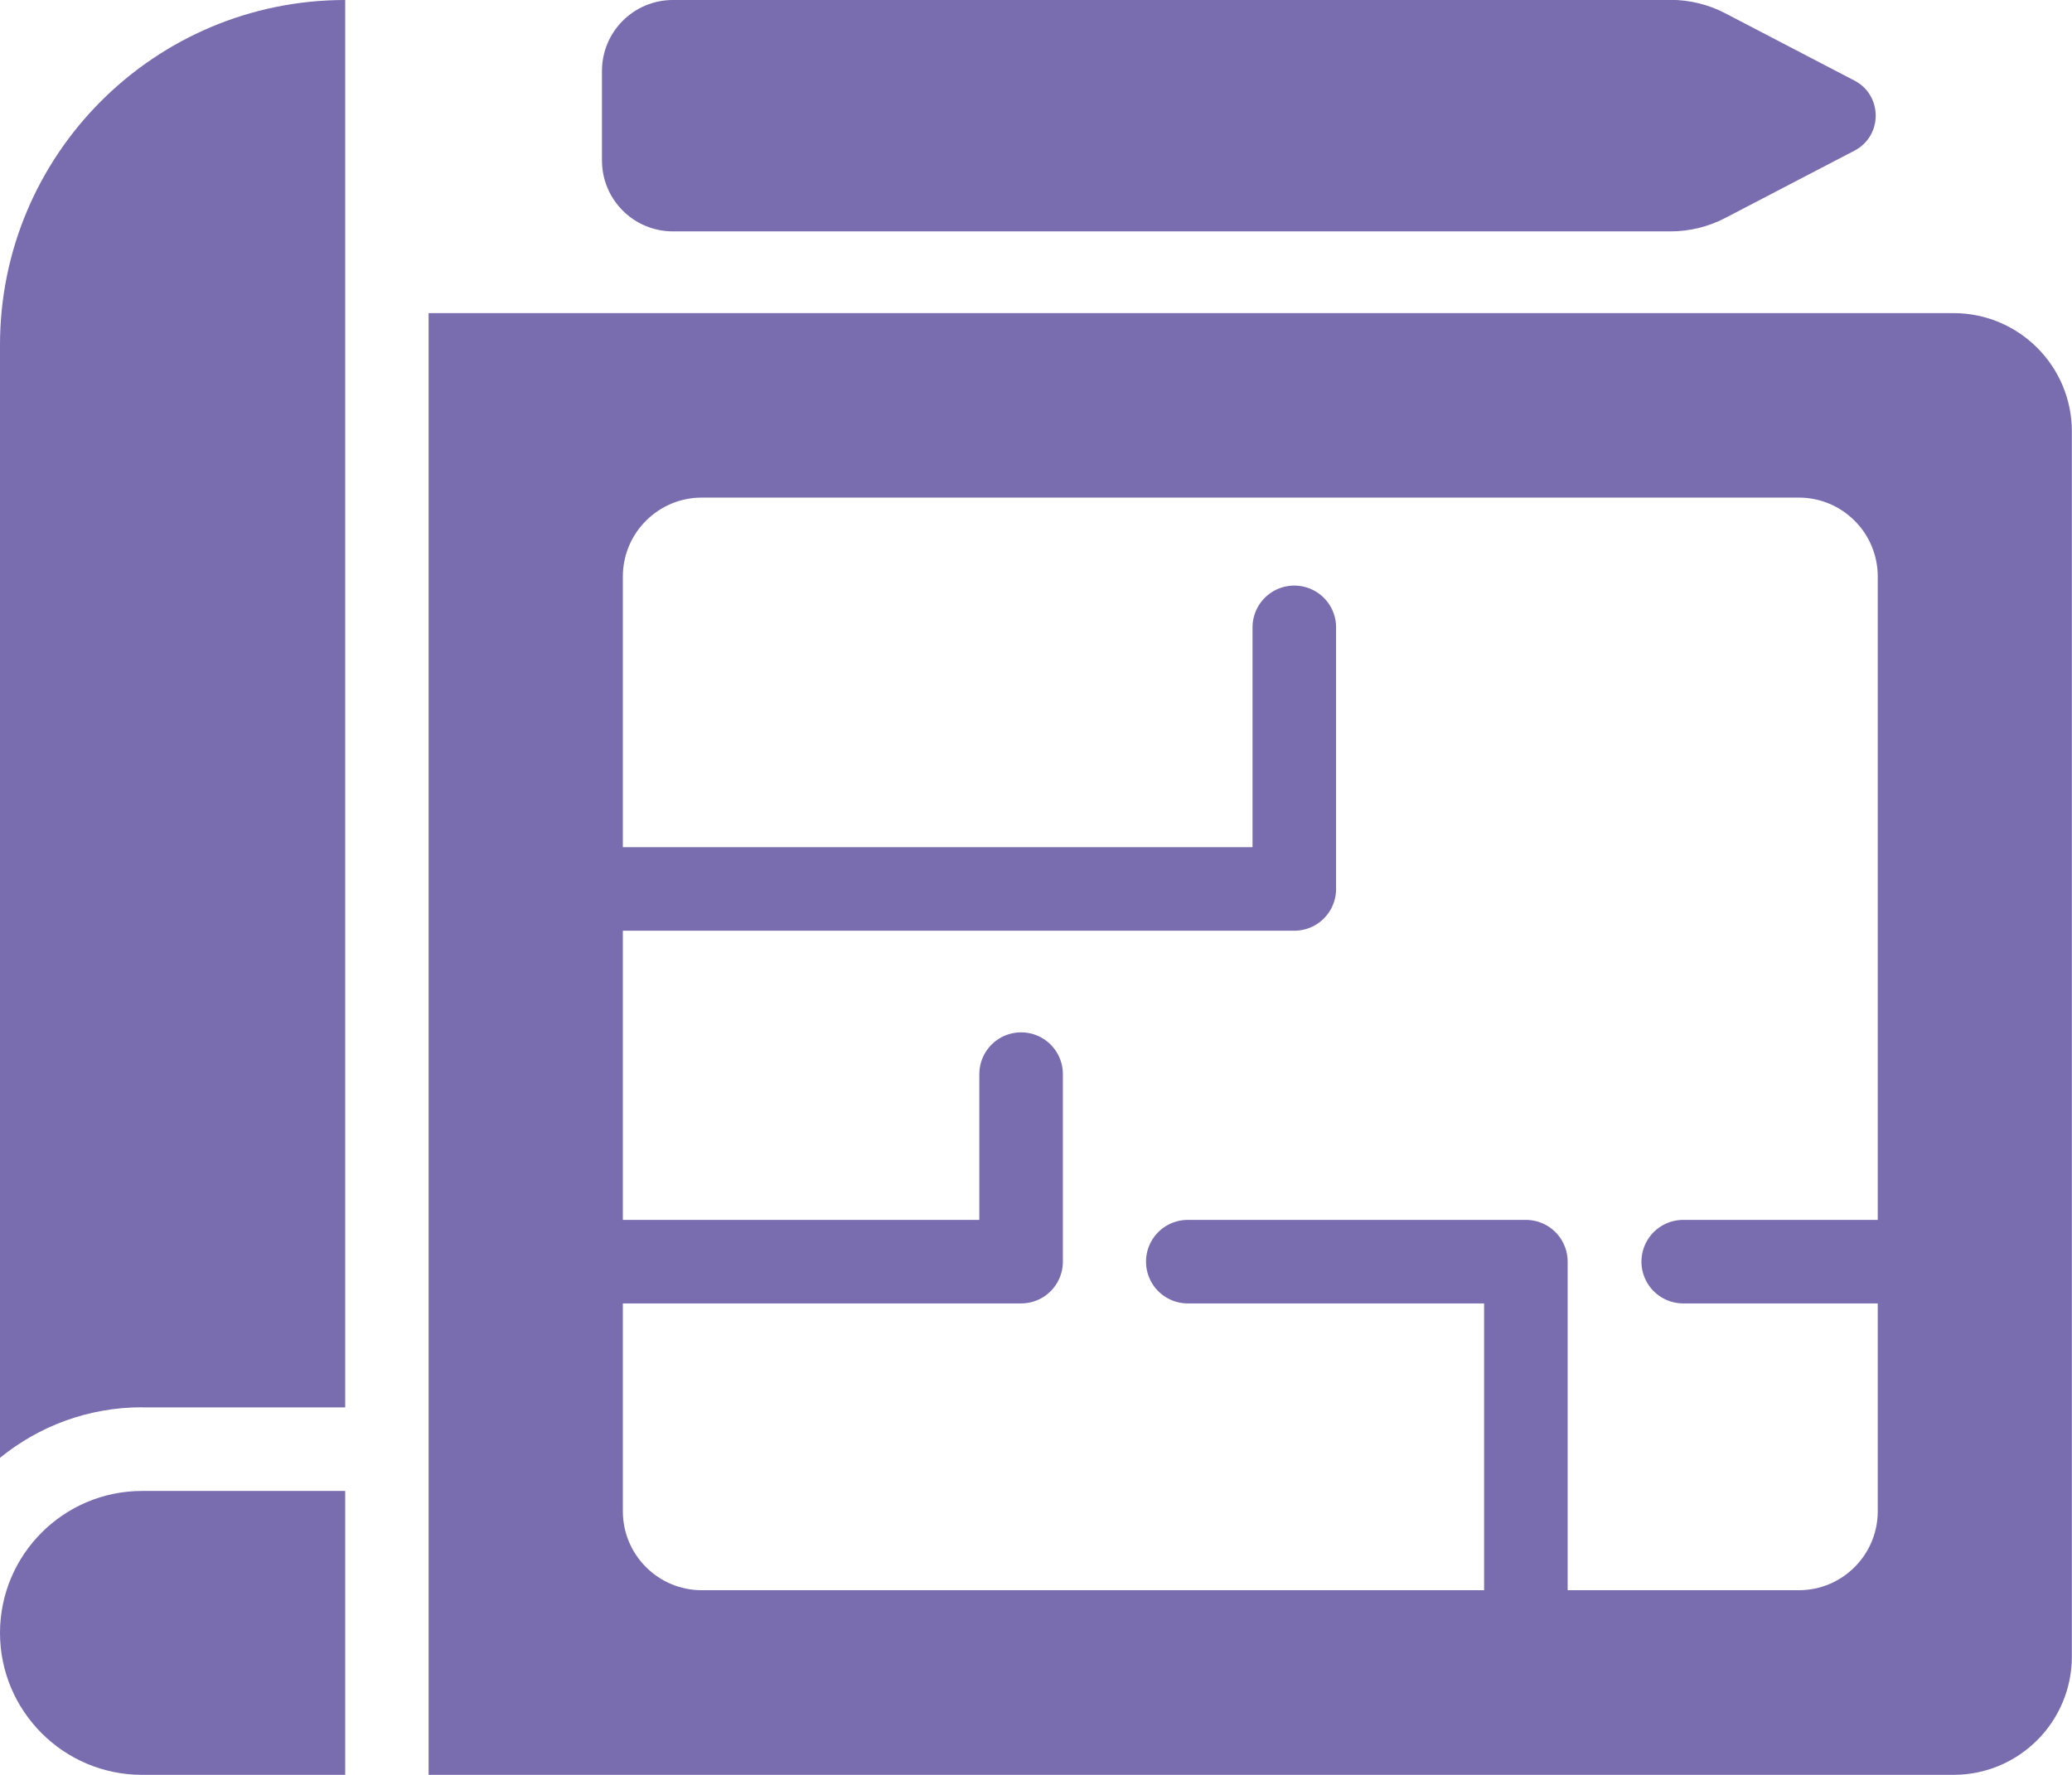
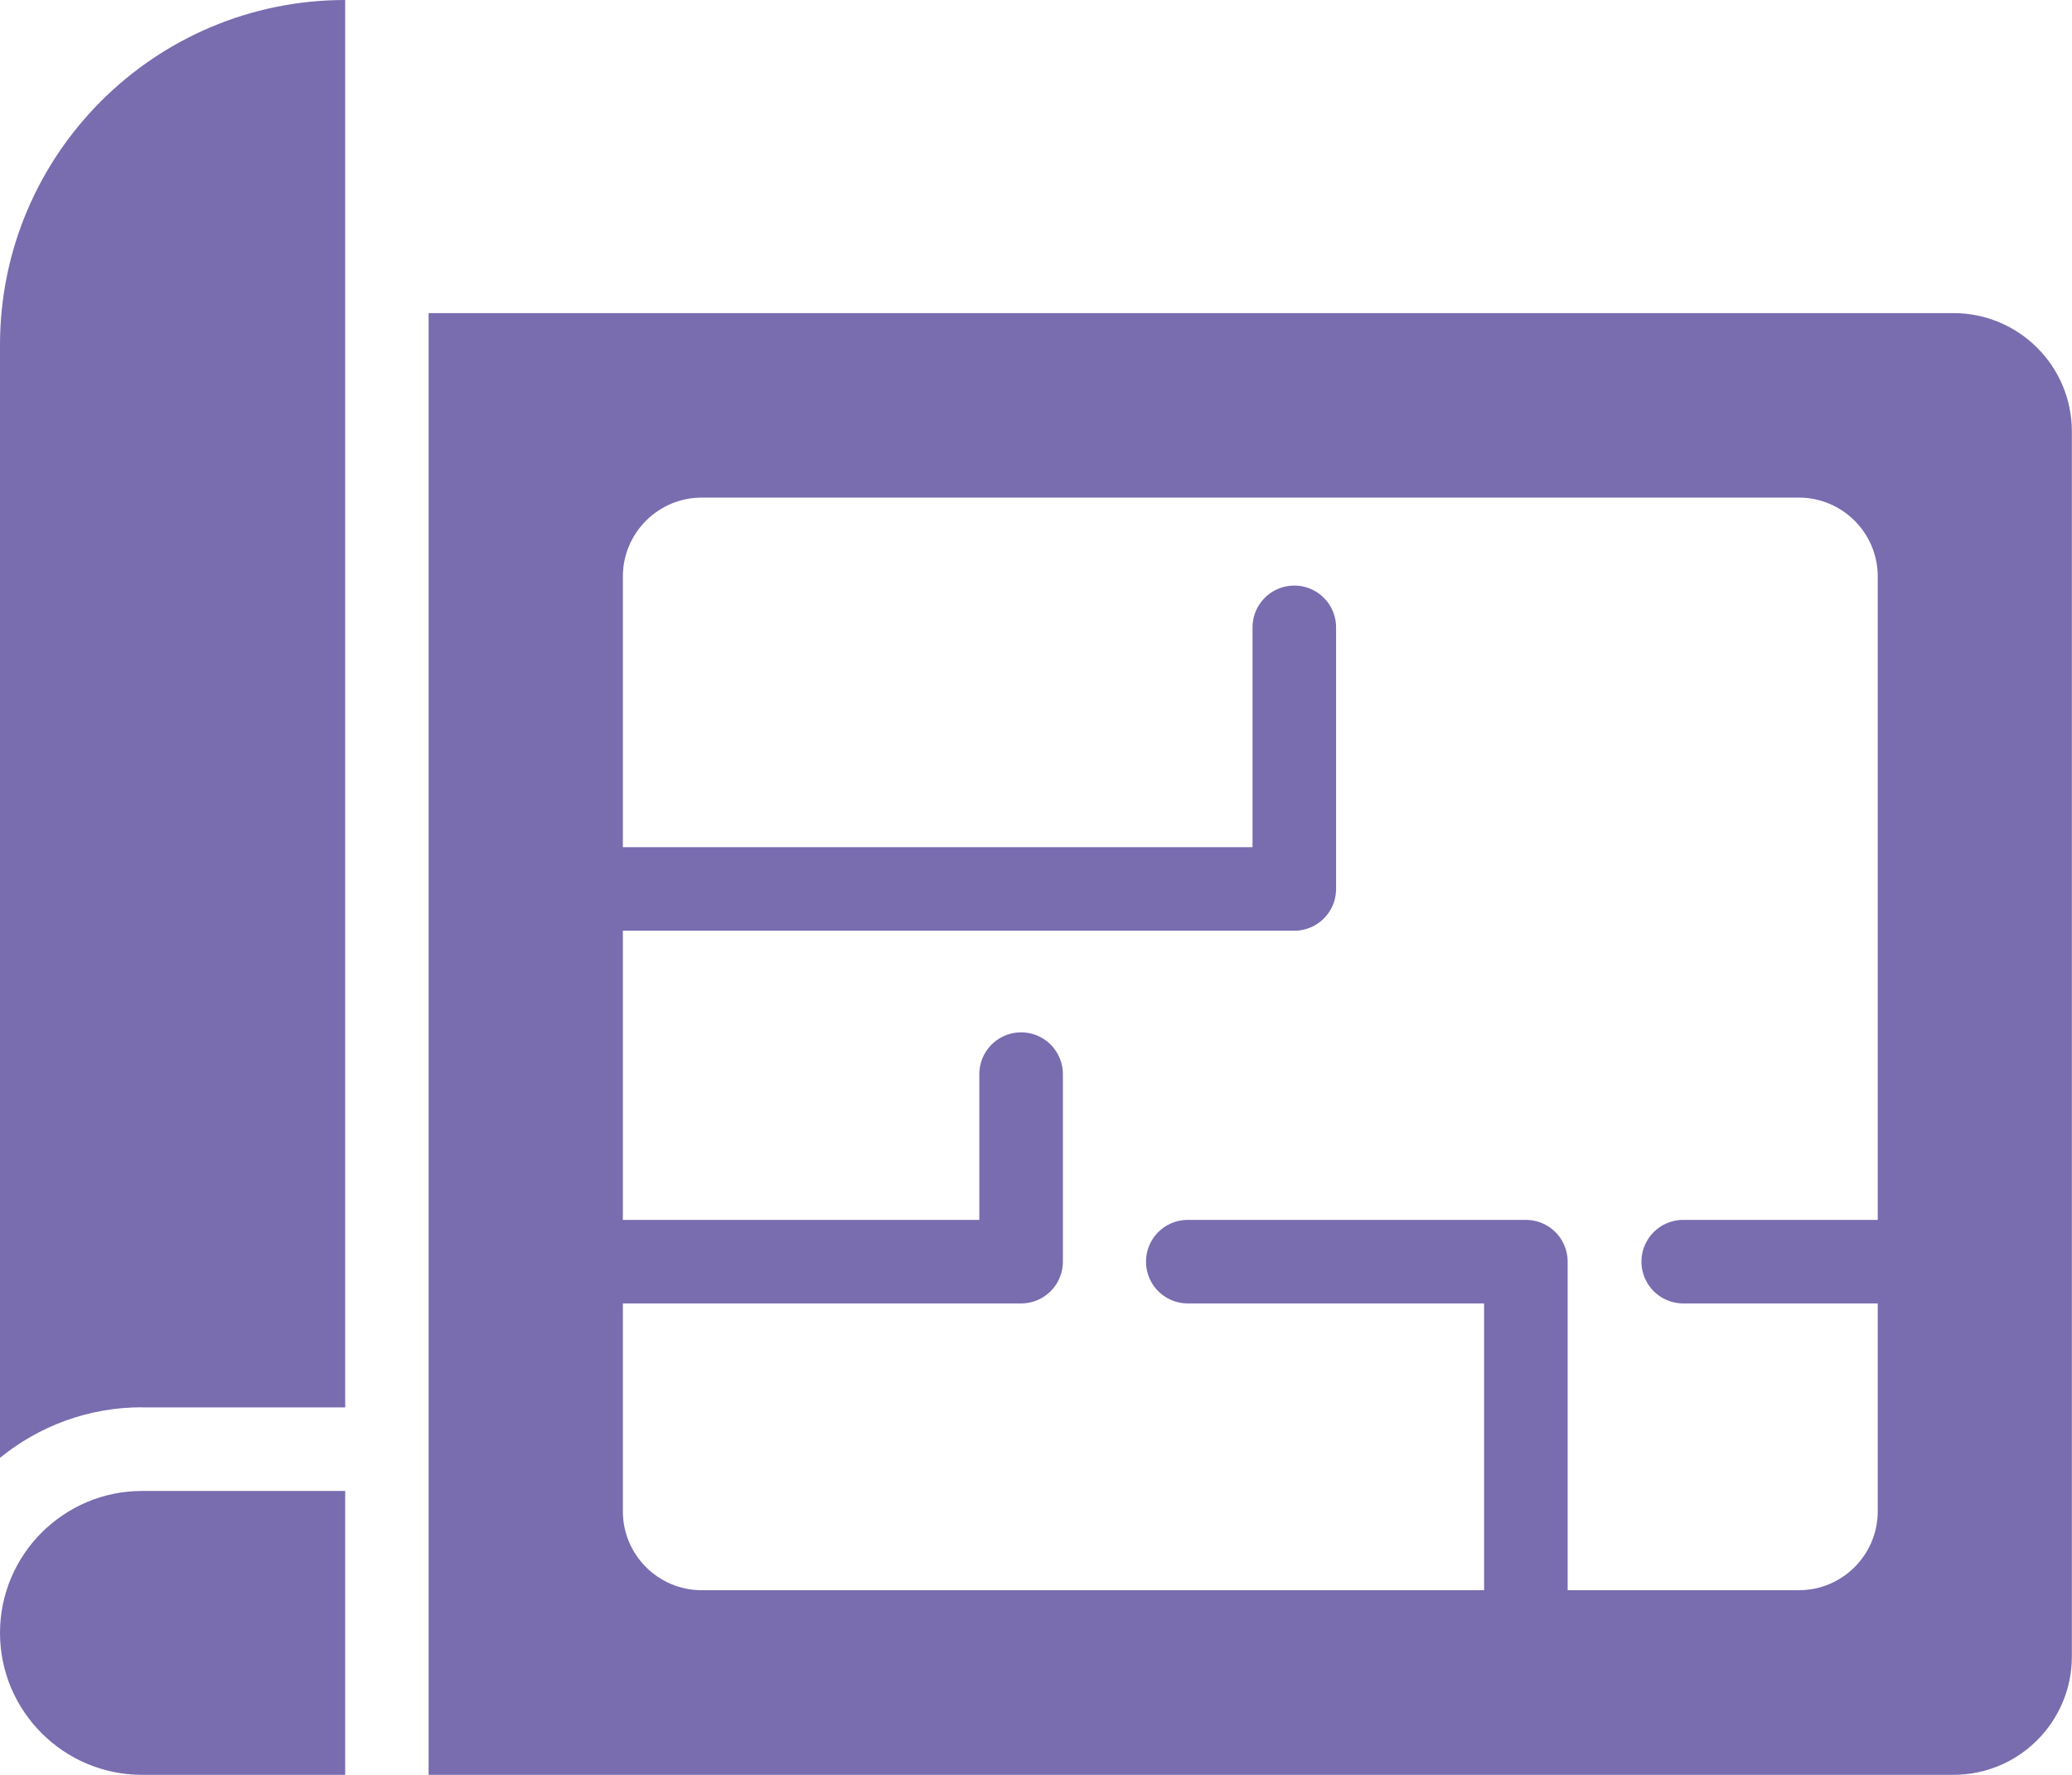
<svg xmlns="http://www.w3.org/2000/svg" id="_圖層_2" data-name="圖層_2" viewBox="0 0 148.8 127.48">
  <defs>
    <style>
      .cls-1 {
        fill: #796caf;
      }

      .cls-2 {
        fill: none;
        stroke: #796caf;
        stroke-linecap: round;
        stroke-linejoin: round;
        stroke-width: 6px;
      }
    </style>
  </defs>
  <g id="Layer_1">
    <g>
-       <path class="cls-1" d="M119.96,0H48.33c-2.82,0-5.1,2.28-5.1,5.1v6.42c0,2.82,2.28,5.1,5.1,5.1h71.63c1.37,0,2.72-.33,3.93-.96l9.29-4.84c2.03-1.06,2.03-3.97,0-5.03l-9.29-4.84c-1.21-.63-2.56-.96-3.93-.96Z" />
      <path class="cls-1" d="M140.29,22.49H30.78v104.99h109.51c4.7,0,8.5-3.81,8.5-8.5V30.99c0-4.7-3.81-8.5-8.5-8.5ZM134.85,108.55c0,3.13-2.54,5.67-5.67,5.67H50.4c-3.13,0-5.67-2.54-5.67-5.67V41.41c0-3.13,2.54-5.67,5.67-5.67h78.78c3.13,0,5.67,2.54,5.67,5.67v67.14Z" />
      <path class="cls-1" d="M0,117.28c0,5.62,4.57,10.2,10.2,10.2h14.59v-20.39h-14.59c-5.62,0-10.2,4.57-10.2,10.2Z" />
      <polyline class="cls-2" points="44.73 63.85 92.95 63.85 92.95 45.06" />
      <polyline class="cls-2" points="44.73 90.62 73.33 90.62 73.33 77.15" />
      <polyline class="cls-2" points="85.3 90.62 109.58 90.62 109.58 114.22" />
      <line class="cls-2" x1="120.88" y1="90.62" x2="134.85" y2="90.62" />
      <path class="cls-1" d="M10.2,101.09h14.59V0h0C11.1,0,0,11.1,0,24.78v79.93c2.79-2.27,6.33-3.63,10.2-3.63Z" />
    </g>
  </g>
</svg>